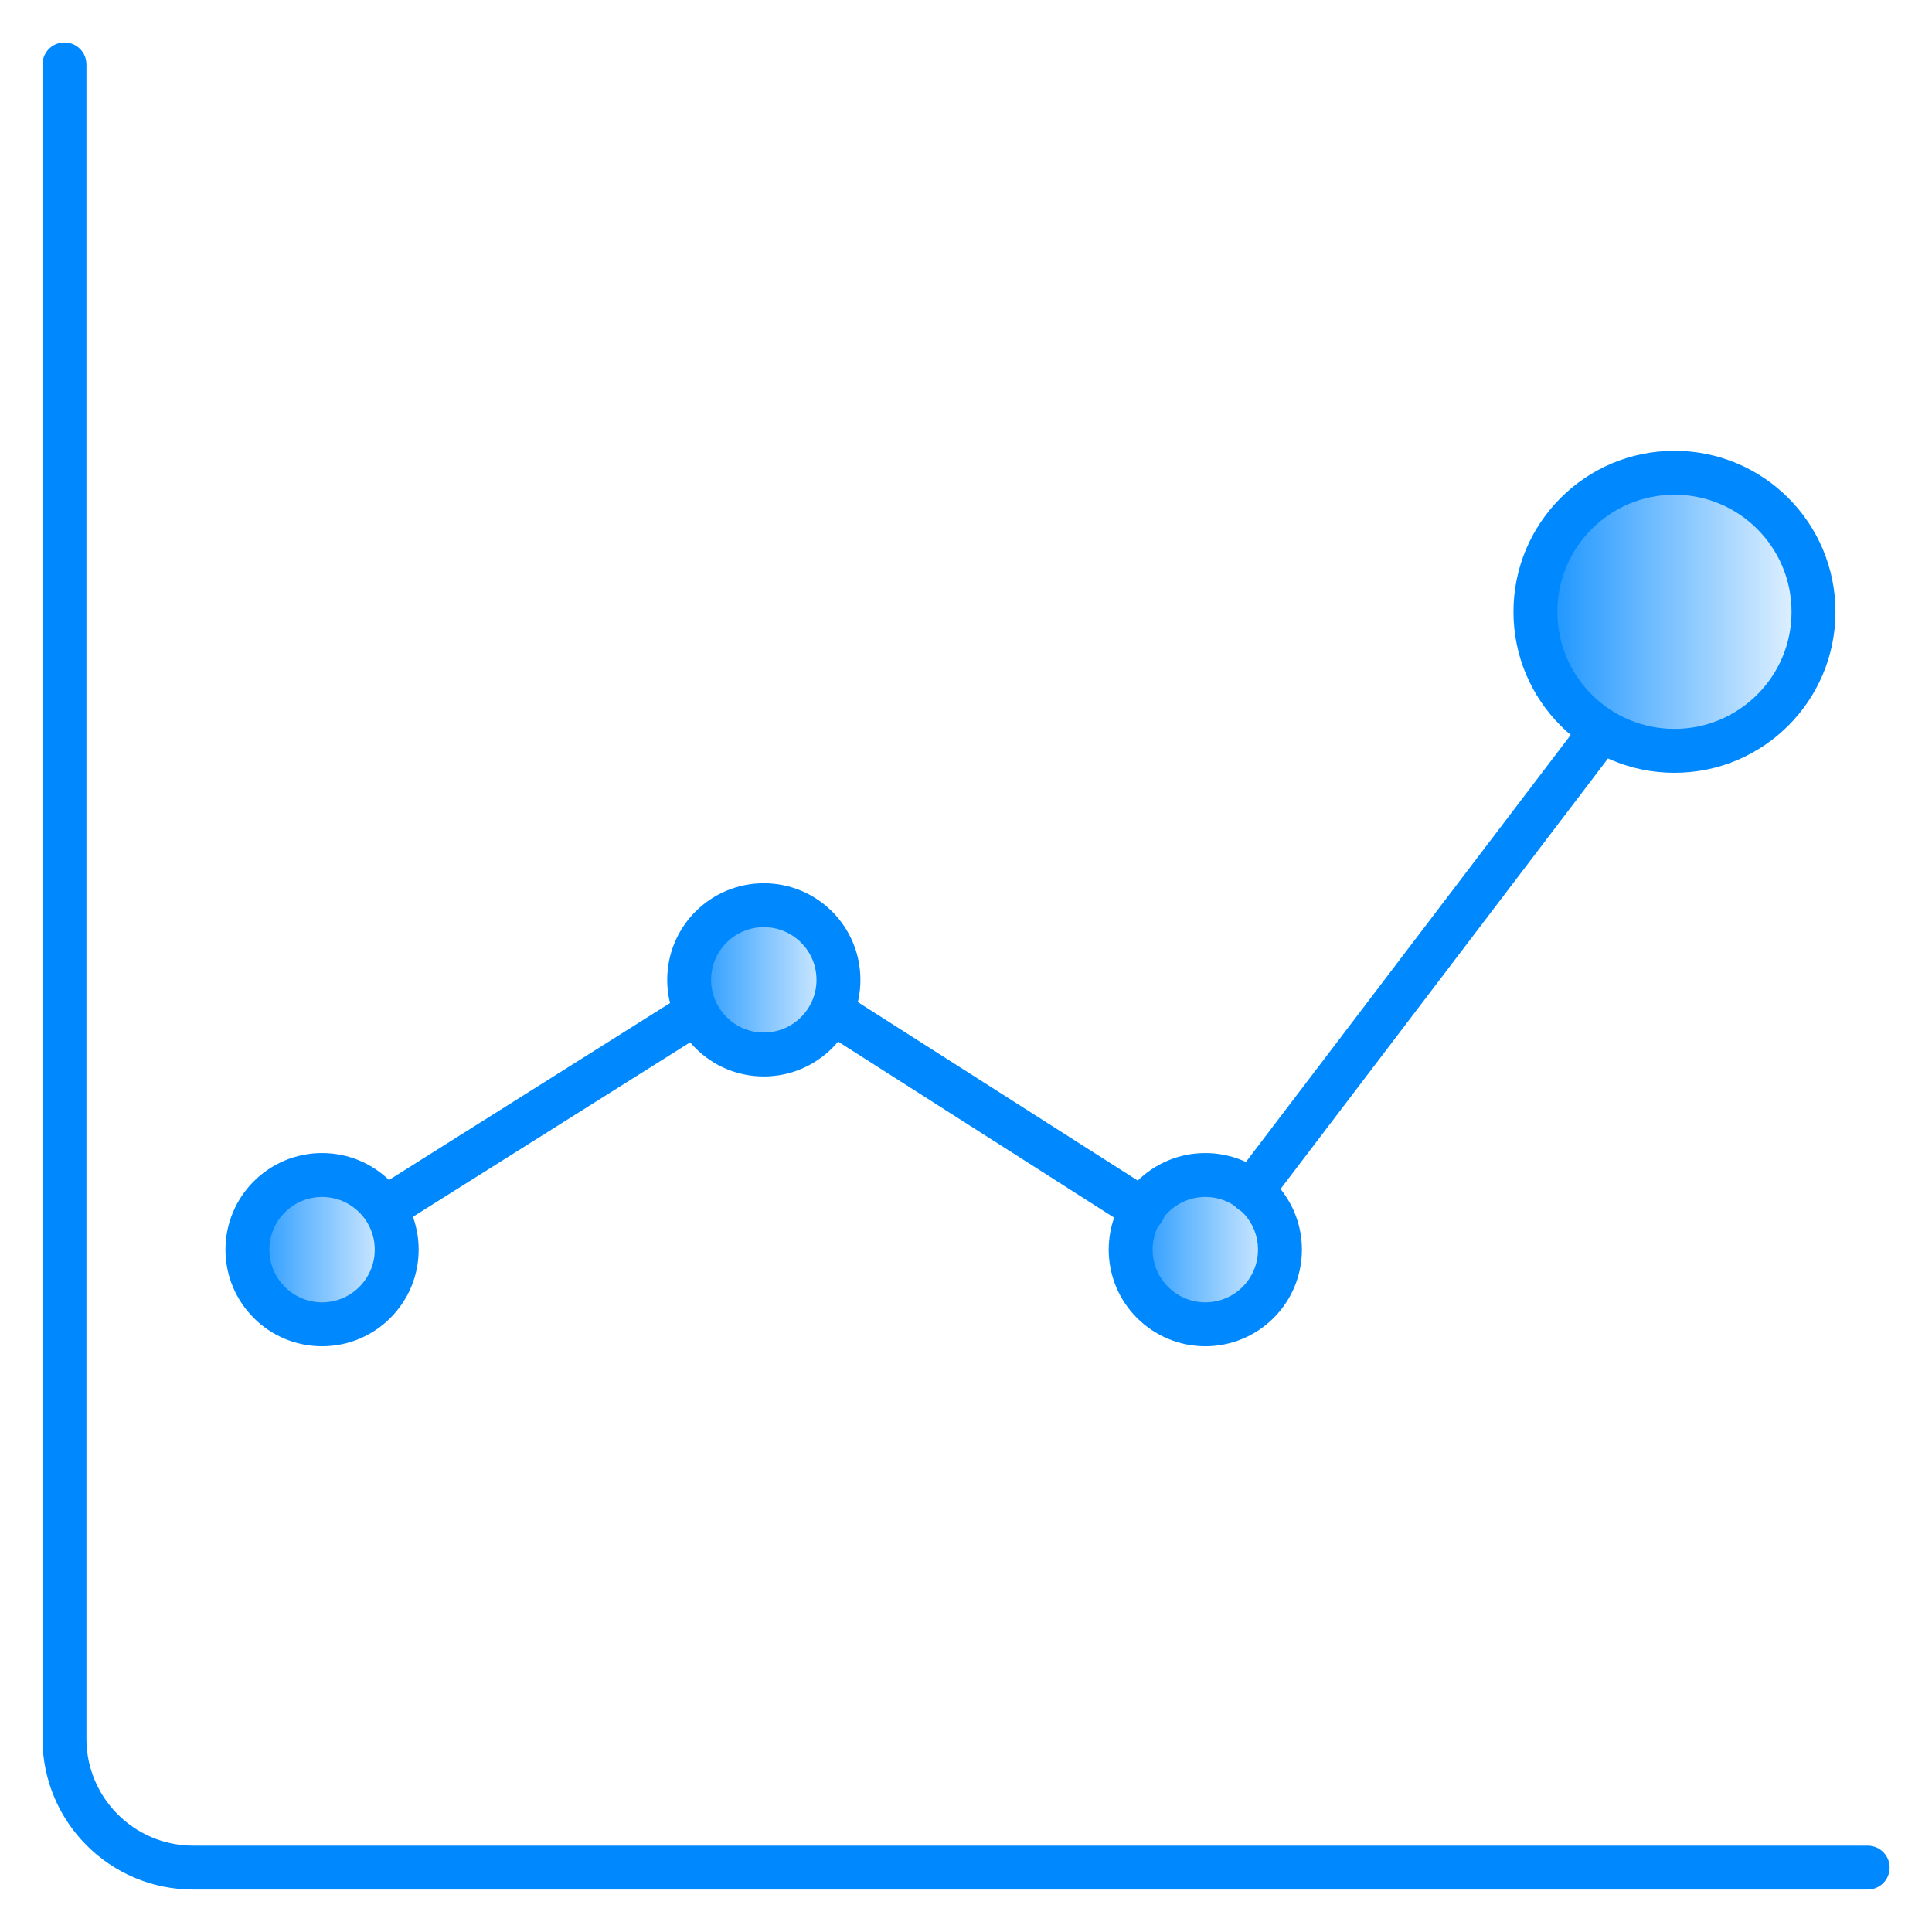
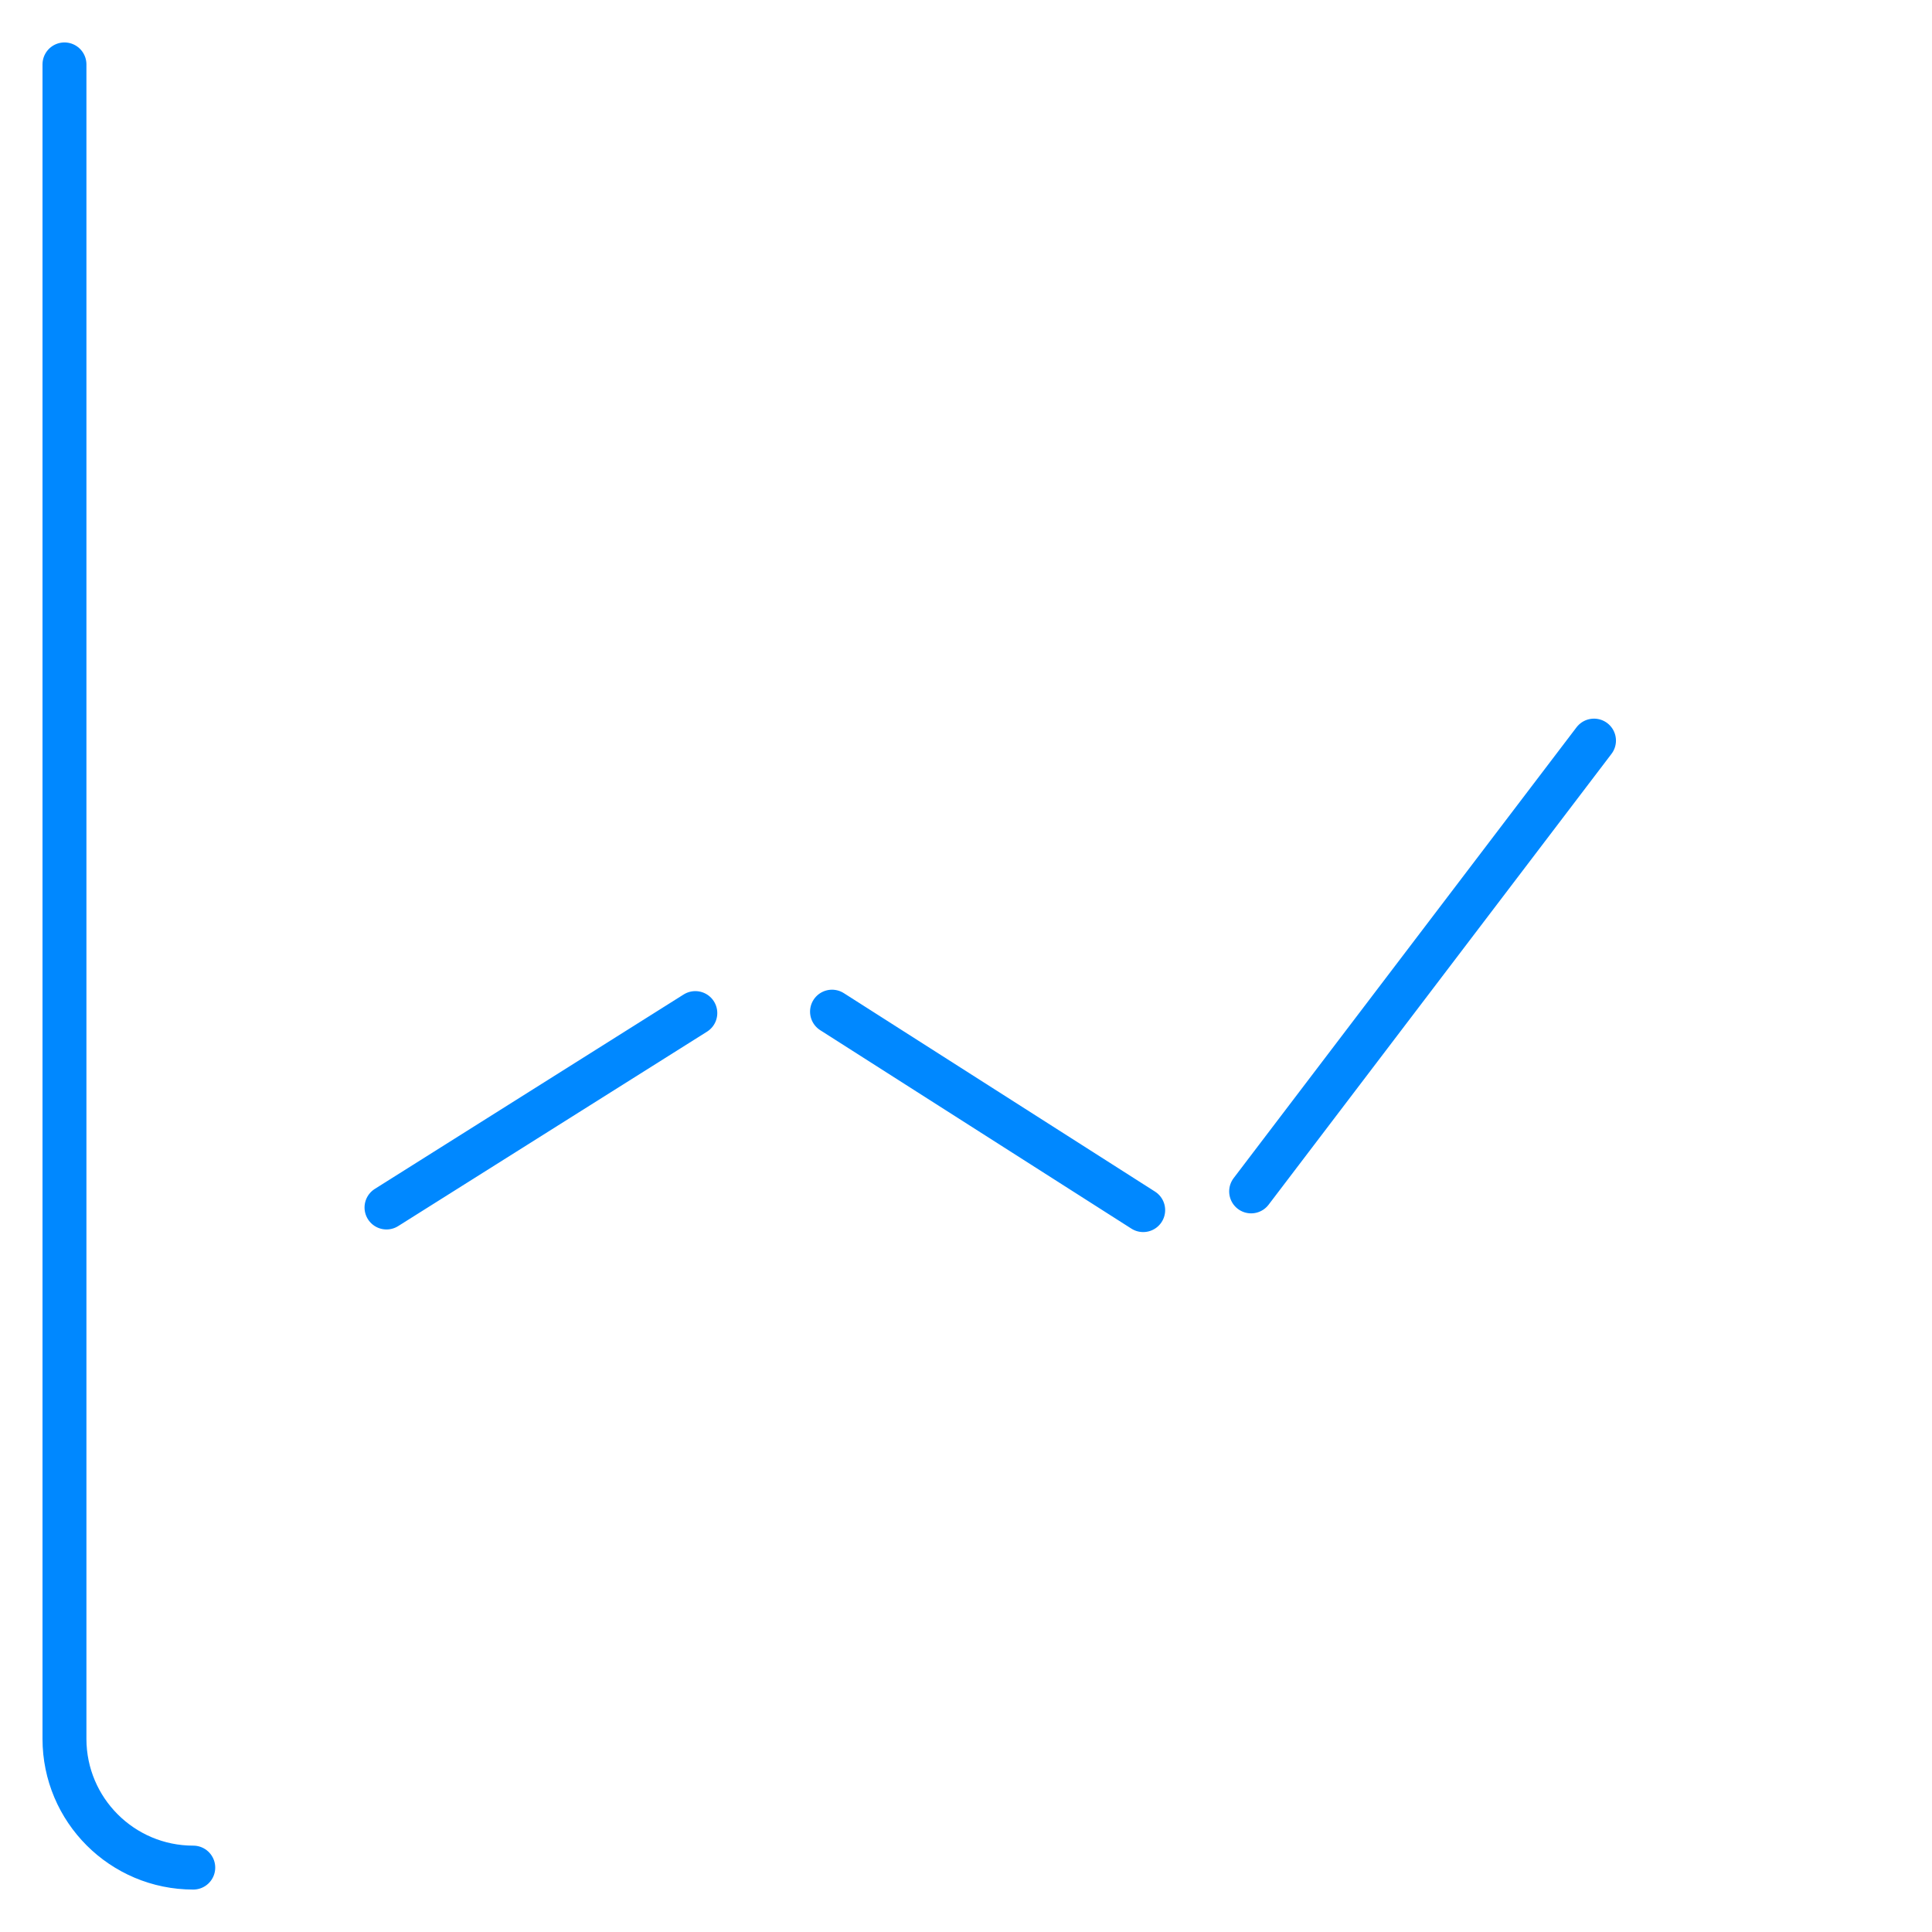
<svg xmlns="http://www.w3.org/2000/svg" width="60" height="60" viewBox="0 0 60 60" fill="none">
  <path d="M12.003 37.5L21.594 31.462M49.503 23L38.855 37M25.839 31.418L35.503 37.581" stroke="#0088FF" stroke-width="1.364" stroke-linecap="round" />
-   <circle cx="10.002" cy="38.809" r="2.318" fill="url(#paint0_linear_17_879)" stroke="#0088FF" stroke-width="1.364" />
-   <circle cx="23.721" cy="30.43" r="2.318" fill="url(#paint1_linear_17_879)" stroke="#0088FF" stroke-width="1.364" />
-   <circle cx="37.432" cy="38.809" r="2.318" fill="url(#paint2_linear_17_879)" stroke="#0088FF" stroke-width="1.364" />
-   <circle cx="52.002" cy="19" r="4.318" fill="url(#paint3_linear_17_879)" stroke="#0088FF" stroke-width="1.364" />
-   <path d="M2.002 2V54C2.002 56.209 3.793 58 6.002 58H58.002" stroke="#0088FF" stroke-width="1.364" stroke-linecap="round" />
+   <path d="M2.002 2V54C2.002 56.209 3.793 58 6.002 58" stroke="#0088FF" stroke-width="1.364" stroke-linecap="round" />
  <defs>
    <linearGradient id="paint0_linear_17_879" x1="13.002" y1="37.309" x2="7.002" y2="37.309" gradientUnits="userSpaceOnUse">
      <stop stop-color="#0088FF" stop-opacity="0" />
      <stop offset="1" stop-color="#0088FF" />
    </linearGradient>
    <linearGradient id="paint1_linear_17_879" x1="26.721" y1="28.93" x2="20.721" y2="28.93" gradientUnits="userSpaceOnUse">
      <stop stop-color="#0088FF" stop-opacity="0" />
      <stop offset="1" stop-color="#0088FF" />
    </linearGradient>
    <linearGradient id="paint2_linear_17_879" x1="40.432" y1="37.309" x2="34.432" y2="37.309" gradientUnits="userSpaceOnUse">
      <stop stop-color="#0088FF" stop-opacity="0" />
      <stop offset="1" stop-color="#0088FF" />
    </linearGradient>
    <linearGradient id="paint3_linear_17_879" x1="57.002" y1="16.5" x2="47.002" y2="16.5" gradientUnits="userSpaceOnUse">
      <stop stop-color="#0088FF" stop-opacity="0" />
      <stop offset="1" stop-color="#0088FF" />
    </linearGradient>
  </defs>
</svg>